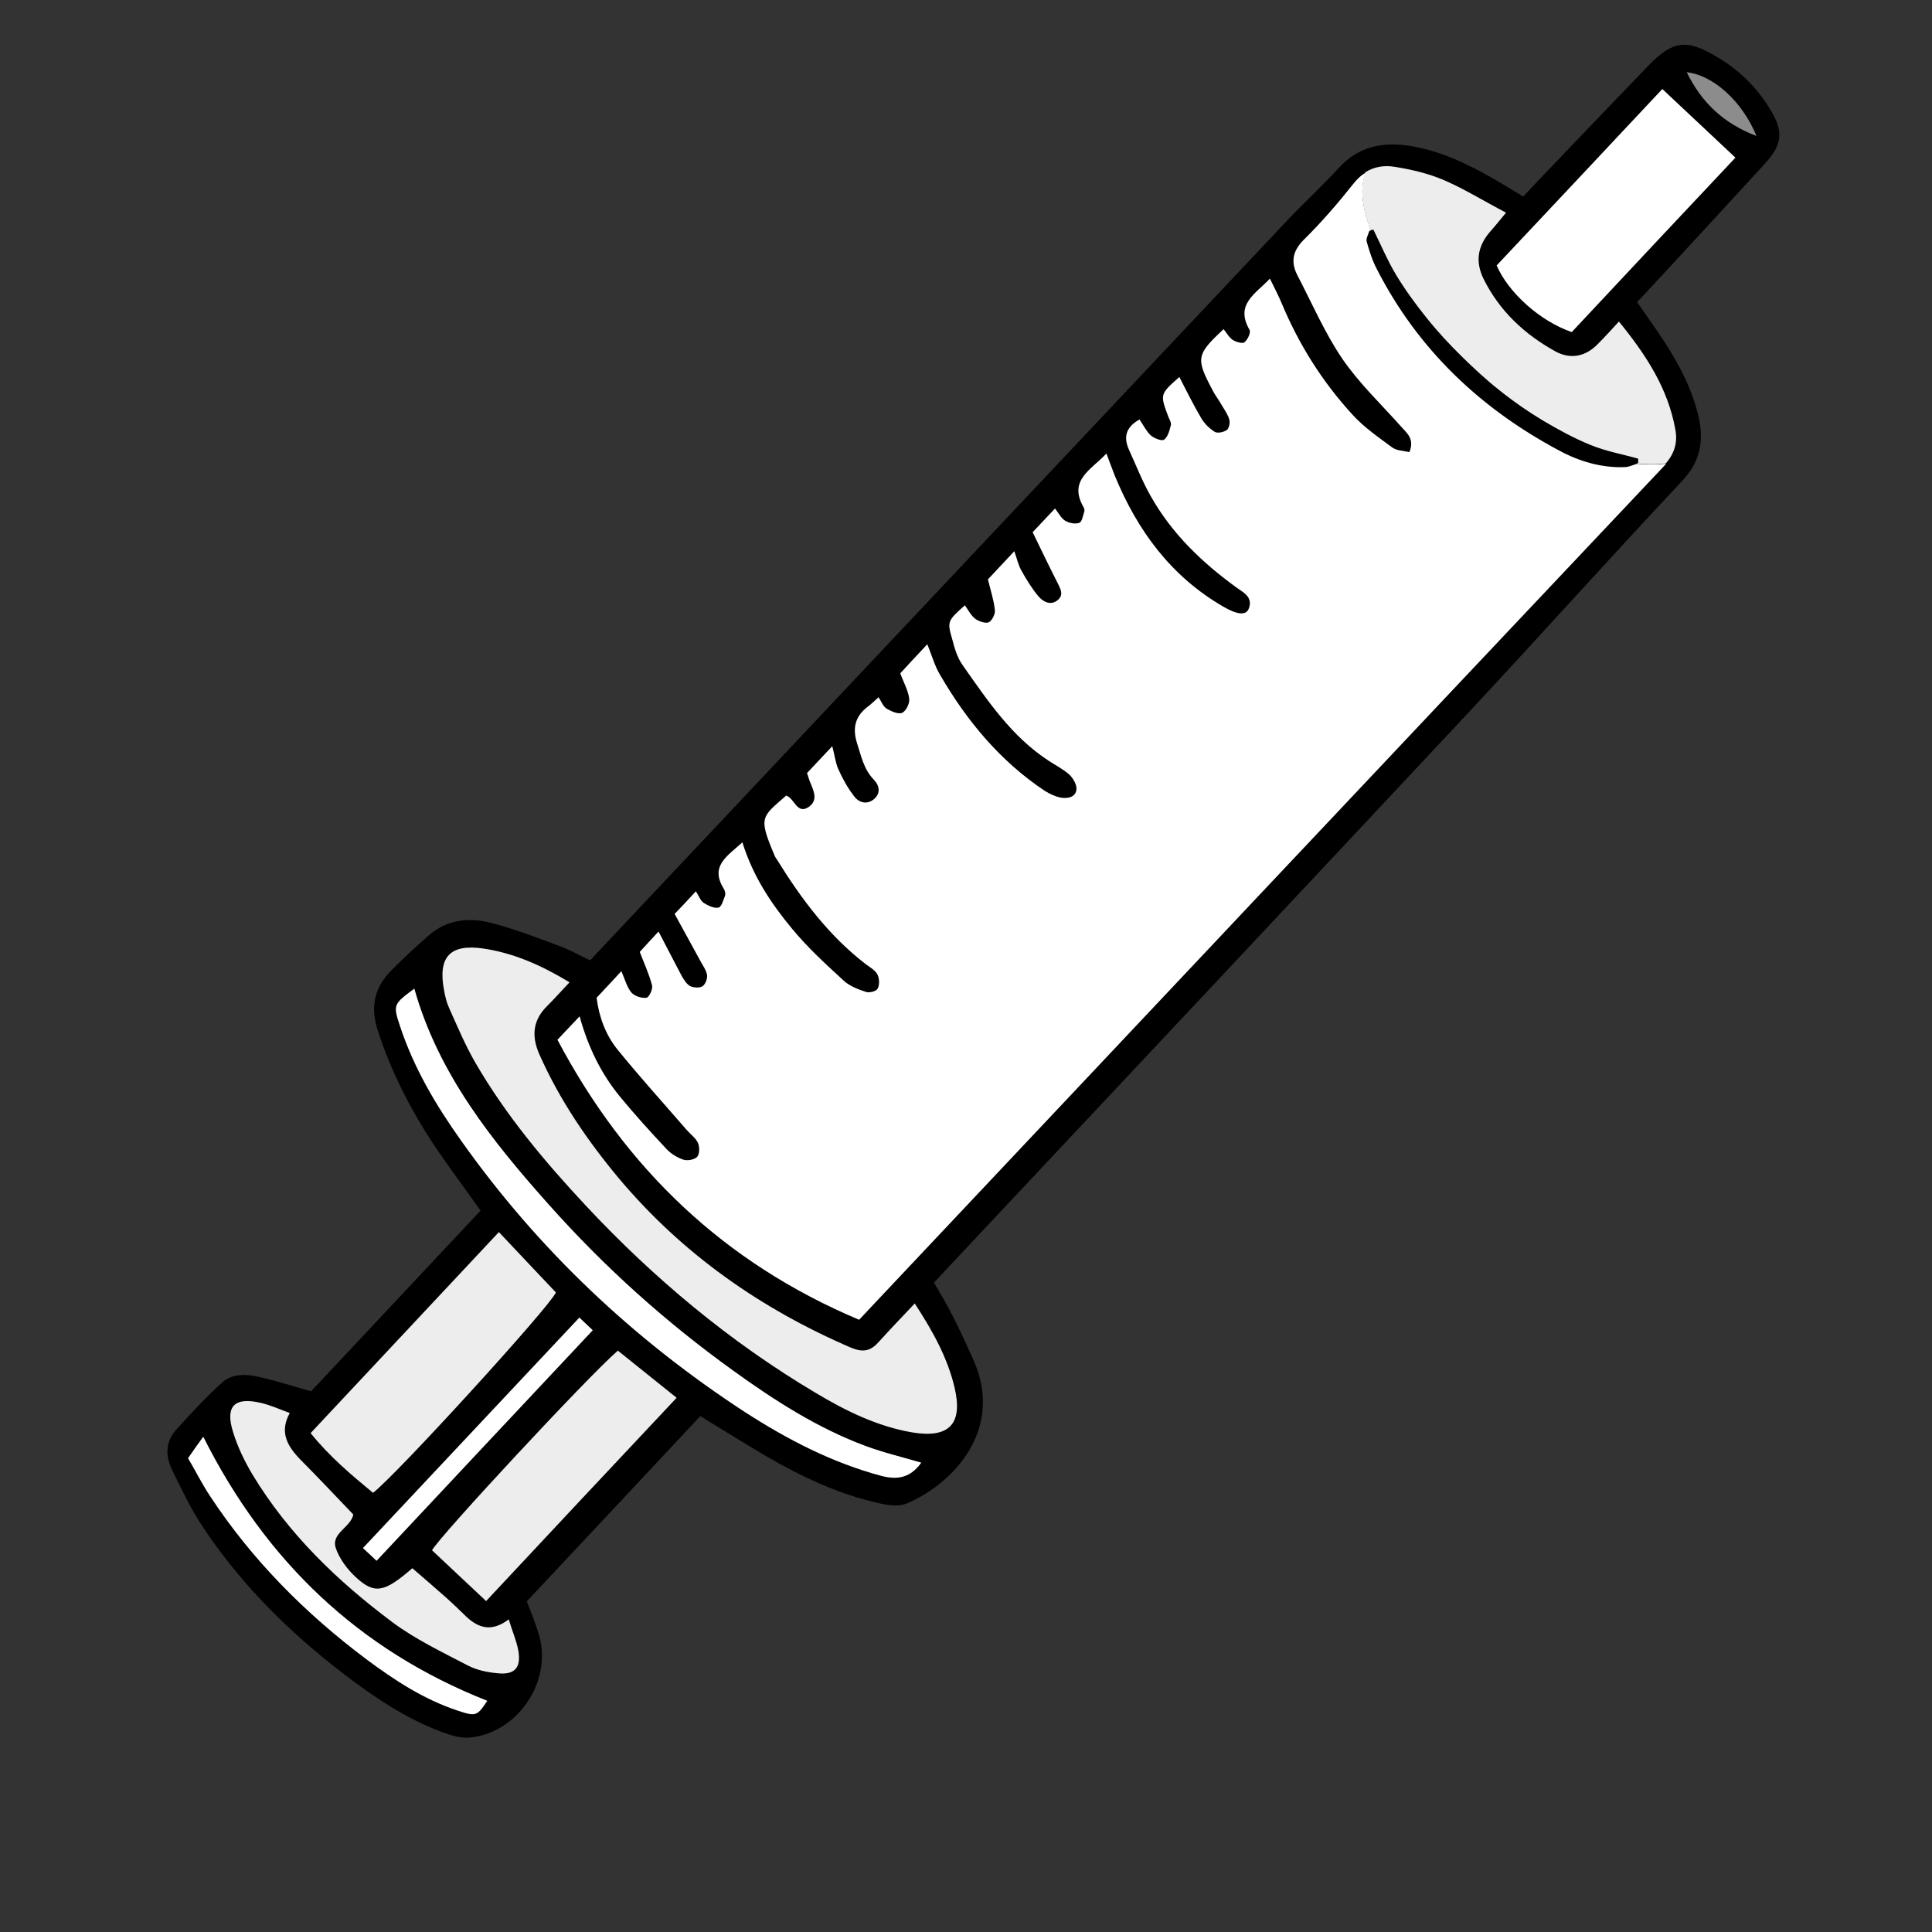
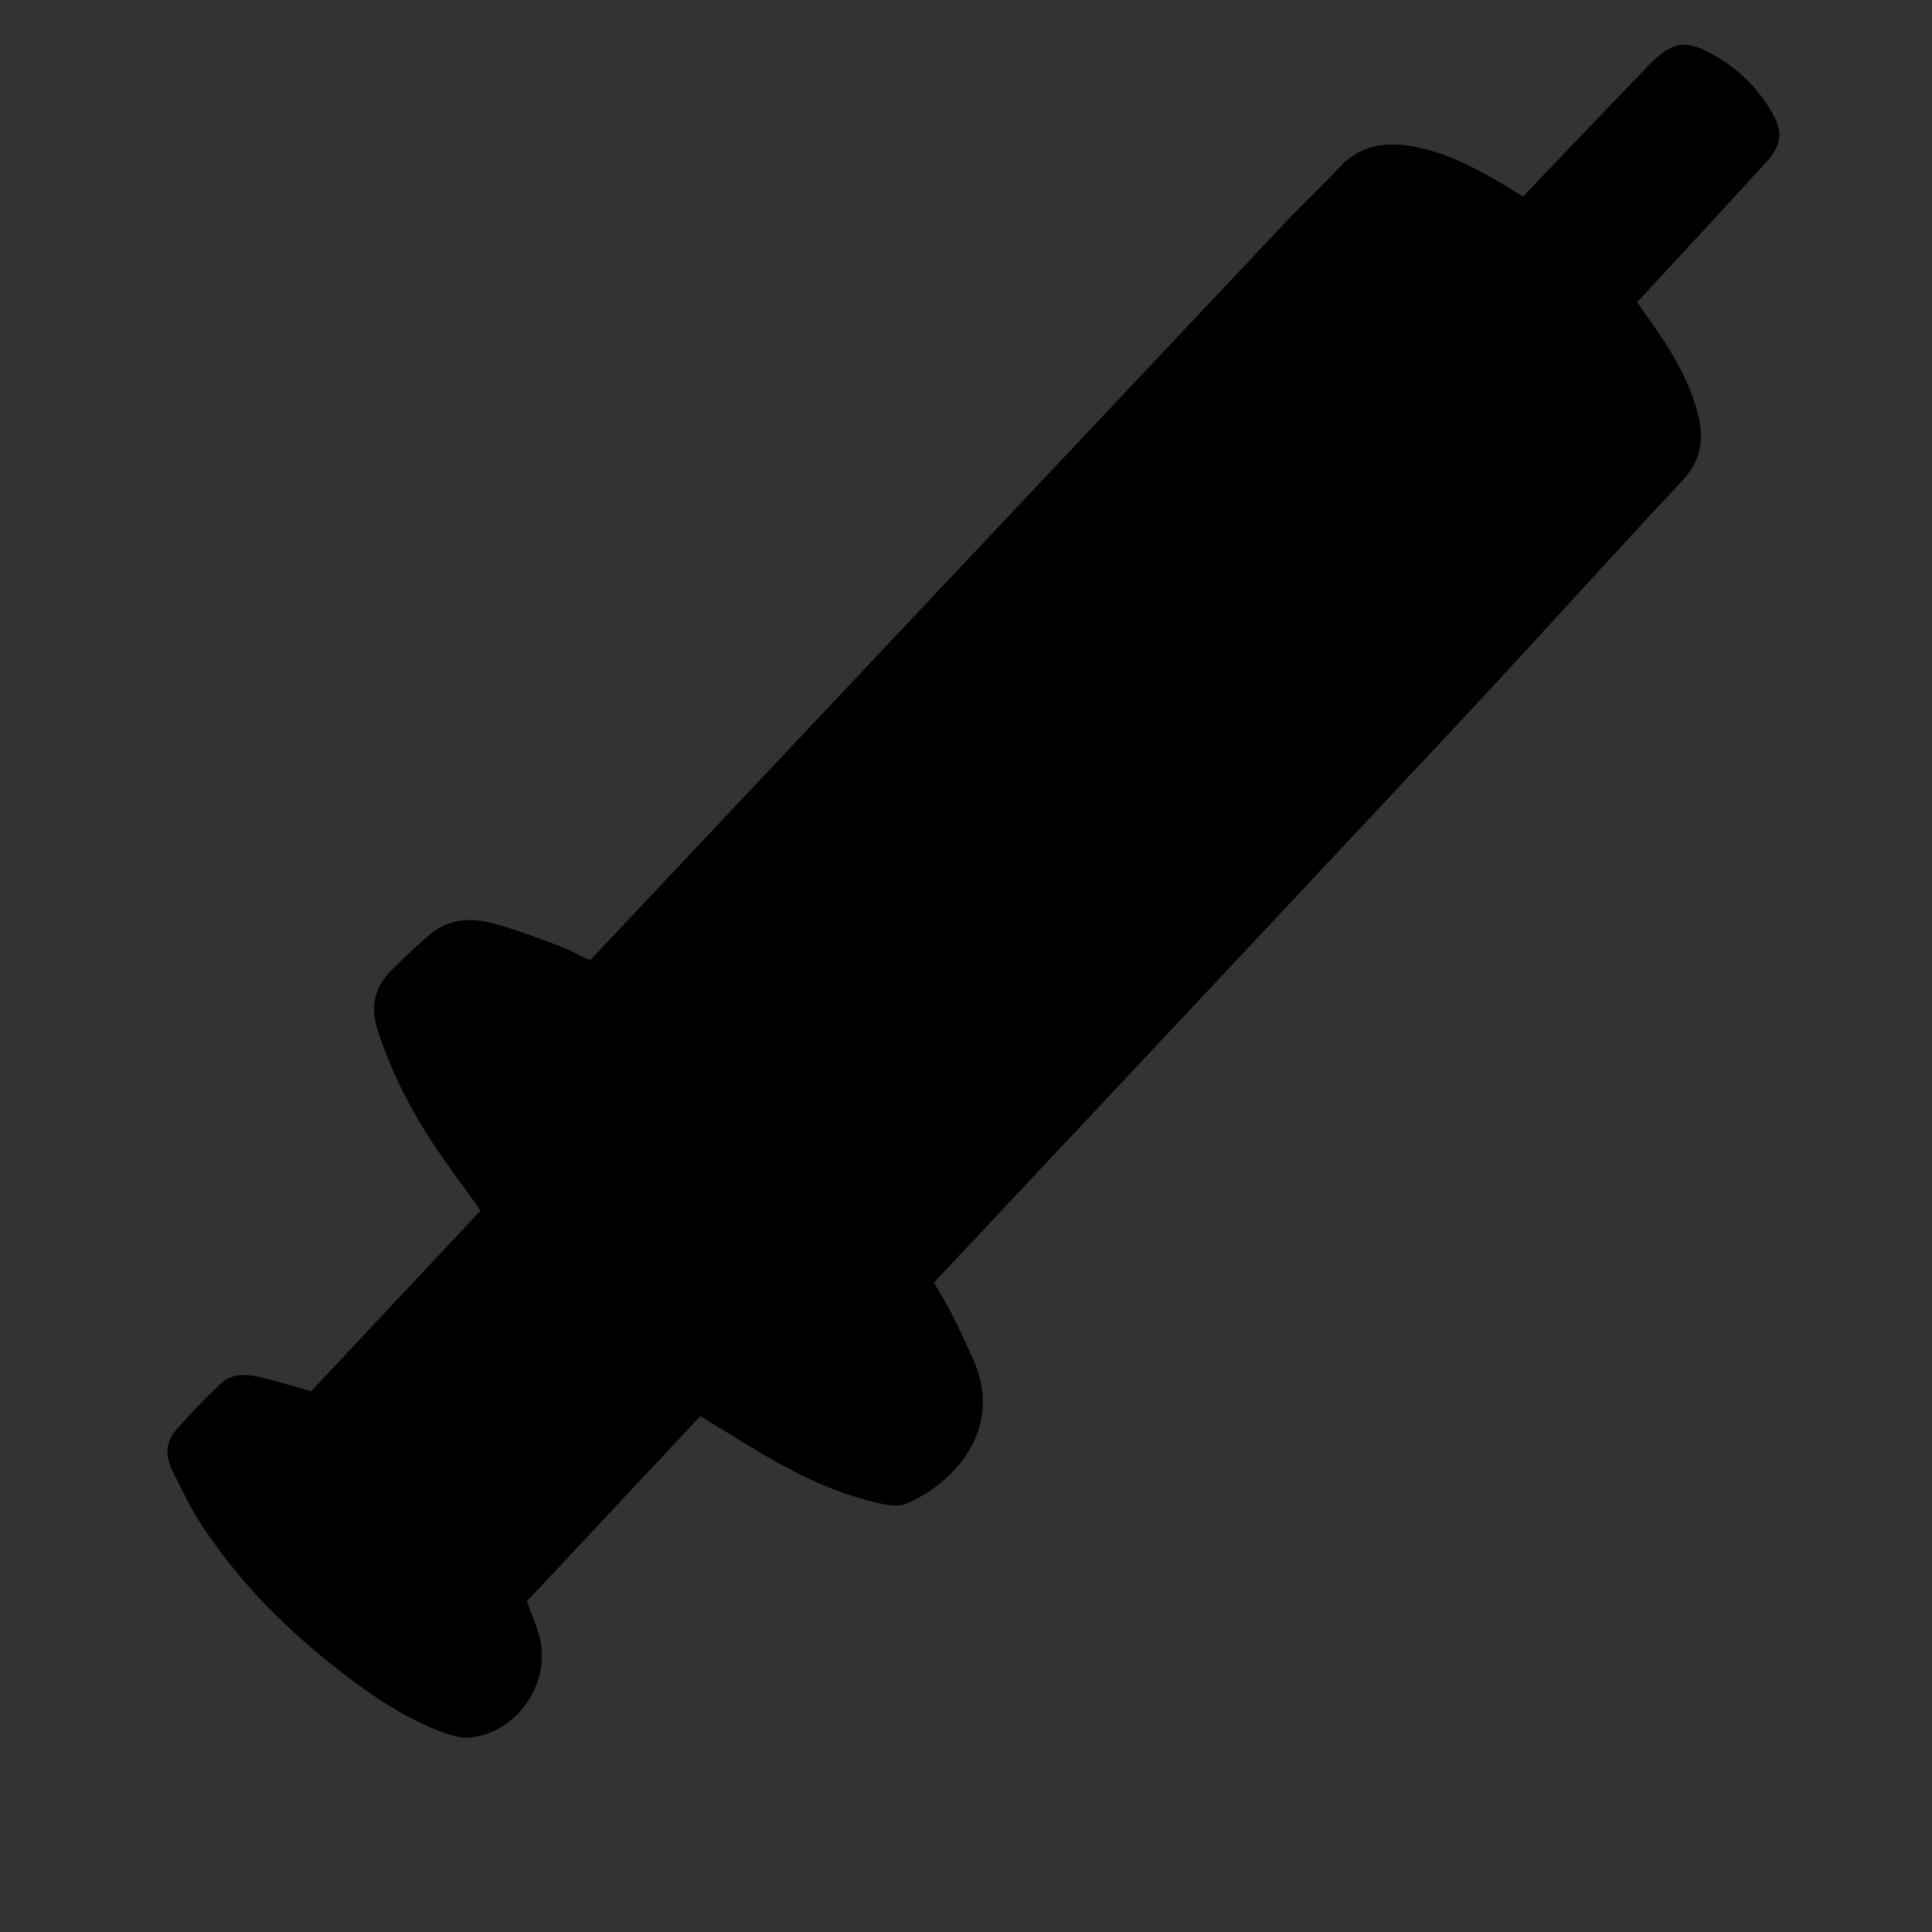
<svg xmlns="http://www.w3.org/2000/svg" width="45" zoomAndPan="magnify" viewBox="0 0 33.75 33.75" height="45" preserveAspectRatio="xMidYMid meet" version="1.0">
  <rect x="0" y="0" width="33.75" height="33.75" fill="#333333" stroke="none" />
  <defs>
    <clipPath id="50c131e91d">
      <path d="M 10.273 20.77 L 11.465 20.77 L 11.465 21.961 L 10.273 21.961 Z M 10.273 20.77 " clip-rule="nonzero" />
    </clipPath>
    <clipPath id="7fce24f311">
-       <path d="M 10.871 20.77 C 10.539 20.77 10.273 21.039 10.273 21.367 C 10.273 21.695 10.539 21.961 10.871 21.961 C 11.199 21.961 11.465 21.695 11.465 21.367 C 11.465 21.039 11.199 20.77 10.871 20.77 Z M 10.871 20.77 " clip-rule="nonzero" />
-     </clipPath>
+       </clipPath>
    <clipPath id="0f380b251d">
      <path d="M 2 0 L 32 0 L 32 31 L 2 31 Z M 2 0 " clip-rule="nonzero" />
    </clipPath>
    <clipPath id="4382efaec9">
      <path d="M 25.668 -3.191 L 35.441 5.98 L 9.977 33.125 L 0.203 23.957 Z M 25.668 -3.191 " clip-rule="nonzero" />
    </clipPath>
    <clipPath id="b10ce1b487">
      <path d="M 25.668 -3.191 L 35.441 5.98 L 9.977 33.125 L 0.203 23.957 Z M 25.668 -3.191 " clip-rule="nonzero" />
    </clipPath>
    <clipPath id="628397de9c">
      <path d="M 25.668 -3.191 L 35.441 5.98 L 9.977 33.125 L 0.203 23.957 Z M 25.668 -3.191 " clip-rule="nonzero" />
    </clipPath>
    <clipPath id="3a4ecf6eef">
      <path d="M 4 2 L 30 2 L 30 30 L 4 30 Z M 4 2 " clip-rule="nonzero" />
    </clipPath>
    <clipPath id="29a3bfc6a6">
      <path d="M 25.668 -3.191 L 35.441 5.98 L 9.977 33.125 L 0.203 23.957 Z M 25.668 -3.191 " clip-rule="nonzero" />
    </clipPath>
    <clipPath id="d2c6b976f4">
-       <path d="M 25.668 -3.191 L 35.441 5.98 L 9.977 33.125 L 0.203 23.957 Z M 25.668 -3.191 " clip-rule="nonzero" />
-     </clipPath>
+       </clipPath>
    <clipPath id="27477bce49">
      <path d="M 25.668 -3.191 L 35.441 5.98 L 9.977 33.125 L 0.203 23.957 Z M 25.668 -3.191 " clip-rule="nonzero" />
    </clipPath>
    <clipPath id="749a8945d4">
      <path d="M 3 1 L 31 1 L 31 30 L 3 30 Z M 3 1 " clip-rule="nonzero" />
    </clipPath>
    <clipPath id="e78eec713e">
      <path d="M 25.668 -3.191 L 35.441 5.98 L 9.977 33.125 L 0.203 23.957 Z M 25.668 -3.191 " clip-rule="nonzero" />
    </clipPath>
    <clipPath id="cf3fbb37a6">
      <path d="M 25.668 -3.191 L 35.441 5.98 L 9.977 33.125 L 0.203 23.957 Z M 25.668 -3.191 " clip-rule="nonzero" />
    </clipPath>
    <clipPath id="c58362b67a">
      <path d="M 25.668 -3.191 L 35.441 5.98 L 9.977 33.125 L 0.203 23.957 Z M 25.668 -3.191 " clip-rule="nonzero" />
    </clipPath>
    <clipPath id="9bfb45cba8">
      <path d="M 29 1 L 31 1 L 31 3 L 29 3 Z M 29 1 " clip-rule="nonzero" />
    </clipPath>
    <clipPath id="f30fabef58">
-       <path d="M 25.668 -3.191 L 35.441 5.98 L 9.977 33.125 L 0.203 23.957 Z M 25.668 -3.191 " clip-rule="nonzero" />
-     </clipPath>
+       </clipPath>
    <clipPath id="cdfb679f96">
      <path d="M 25.668 -3.191 L 35.441 5.98 L 9.977 33.125 L 0.203 23.957 Z M 25.668 -3.191 " clip-rule="nonzero" />
    </clipPath>
    <clipPath id="d252b357f7">
      <path d="M 25.668 -3.191 L 35.441 5.98 L 9.977 33.125 L 0.203 23.957 Z M 25.668 -3.191 " clip-rule="nonzero" />
    </clipPath>
  </defs>
  <g clip-path="url(#50c131e91d)">
    <g clip-path="url(#7fce24f311)">
      <path fill="#ffffff" d="M 10.273 20.77 L 11.465 20.77 L 11.465 21.961 L 10.273 21.961 Z M 10.273 20.77 " fill-opacity="1" fill-rule="nonzero" />
    </g>
  </g>
  <g clip-path="url(#0f380b251d)">
    <g clip-path="url(#4382efaec9)">
      <g clip-path="url(#b10ce1b487)">
        <g clip-path="url(#628397de9c)">
          <path fill="#000000" d="M 15.836 26.266 C 15.707 26.32 15.527 26.297 15.383 26.266 C 14.66 26.109 14 25.797 13.363 25.426 C 12.992 25.207 12.629 24.977 12.234 24.738 C 11.234 25.809 10.227 26.879 9.203 27.973 C 9.27 28.152 9.355 28.355 9.418 28.566 C 9.652 29.387 9.027 30.297 8.176 30.355 C 8.027 30.363 7.867 30.309 7.723 30.258 C 7.09 30.023 6.535 29.648 6.004 29.242 C 5.023 28.488 4.148 27.621 3.477 26.57 C 3.305 26.297 3.164 26 3.02 25.707 C 2.891 25.457 2.879 25.199 3.074 24.98 C 3.332 24.695 3.594 24.41 3.879 24.152 C 4.051 23.996 4.293 24 4.512 24.051 C 4.816 24.117 5.113 24.215 5.434 24.305 C 6.402 23.273 7.391 22.219 8.395 21.148 C 8.117 20.754 7.836 20.383 7.578 19.996 C 7.164 19.371 6.828 18.711 6.598 17.996 C 6.465 17.586 6.543 17.25 6.828 16.961 C 7.035 16.75 7.254 16.547 7.477 16.352 C 7.793 16.066 8.18 16.02 8.574 16.121 C 8.977 16.223 9.367 16.375 9.758 16.52 C 9.941 16.586 10.113 16.684 10.309 16.777 C 10.43 16.645 10.547 16.523 10.66 16.402 C 14.59 12.23 18.516 8.062 22.445 3.895 C 22.758 3.562 23.09 3.258 23.398 2.922 C 23.742 2.551 24.168 2.473 24.645 2.551 C 25.168 2.637 25.637 2.863 26.094 3.125 C 26.254 3.215 26.406 3.312 26.609 3.434 C 26.727 3.309 26.82 3.207 26.918 3.105 C 27.543 2.453 28.168 1.797 28.797 1.145 C 29.223 0.707 29.465 0.676 29.996 0.996 C 30.375 1.219 30.684 1.52 30.914 1.895 C 31.164 2.297 31.141 2.523 30.82 2.871 C 30.184 3.566 29.543 4.258 28.902 4.953 C 28.809 5.055 28.711 5.156 28.598 5.277 C 28.73 5.469 28.852 5.637 28.965 5.805 C 29.27 6.25 29.531 6.715 29.664 7.242 C 29.77 7.676 29.715 8.047 29.395 8.391 C 28.129 9.738 26.895 11.117 25.633 12.469 C 22.637 15.672 19.637 18.867 16.637 22.062 C 16.531 22.176 16.426 22.289 16.316 22.406 C 16.434 22.609 16.543 22.789 16.637 22.977 C 16.762 23.219 16.875 23.469 16.988 23.719 C 17.566 24.953 16.66 25.918 15.836 26.266 Z M 15.836 26.266 " fill-opacity="1" fill-rule="nonzero" />
        </g>
      </g>
    </g>
  </g>
  <g clip-path="url(#3a4ecf6eef)">
    <g clip-path="url(#29a3bfc6a6)">
      <g clip-path="url(#d2c6b976f4)">
        <g clip-path="url(#27477bce49)">
          <path fill="#ededed" d="M 23.852 3.008 C 24.004 2.914 24.176 2.883 24.363 2.914 C 24.656 2.961 24.957 3.031 25.227 3.148 C 25.582 3.301 25.914 3.508 26.309 3.715 C 26.184 3.867 26.098 3.973 26.008 4.074 C 25.809 4.32 25.773 4.582 25.918 4.875 C 26.195 5.434 26.633 5.84 27.168 6.137 C 27.438 6.285 27.699 6.227 27.91 6.012 C 28.027 5.895 28.137 5.773 28.281 5.617 C 28.758 6.203 29.137 6.785 29.266 7.5 C 29.309 7.727 29.254 7.914 29.102 8.094 C 28.934 8.117 28.762 8.113 28.59 8.098 C 28.598 8.094 28.605 8.09 28.617 8.09 C 28.617 8.062 28.617 8.039 28.617 8.012 C 28.34 7.934 28.051 7.883 27.785 7.773 C 27.496 7.656 27.219 7.504 26.949 7.344 C 26.691 7.188 26.441 7.016 26.207 6.828 C 25.973 6.645 25.75 6.438 25.535 6.227 C 25.32 6.016 25.113 5.793 24.926 5.559 C 24.73 5.316 24.543 5.059 24.383 4.793 C 24.234 4.543 24.121 4.273 23.992 4.012 C 23.977 4.016 23.957 4.02 23.941 4.02 C 23.82 3.688 23.738 3.332 23.852 3.008 Z M 15.344 23.449 C 15.207 23.602 15.074 23.629 14.867 23.543 C 13.289 22.863 11.922 21.906 10.812 20.586 C 10.258 19.922 9.773 19.211 9.422 18.418 C 9.277 18.09 9.312 17.812 9.566 17.566 C 9.691 17.441 9.805 17.312 9.949 17.16 C 9.441 16.852 8.965 16.648 8.445 16.57 C 7.859 16.484 7.645 16.719 7.758 17.305 C 7.777 17.406 7.801 17.512 7.844 17.605 C 7.988 17.926 8.125 18.254 8.301 18.559 C 8.832 19.477 9.512 20.289 10.238 21.066 C 11.426 22.336 12.75 23.441 14.242 24.328 C 14.77 24.645 15.324 24.918 15.938 25.023 C 16.582 25.129 16.824 24.875 16.676 24.242 C 16.555 23.727 16.305 23.27 15.98 22.77 C 15.746 23.016 15.543 23.23 15.344 23.449 Z M 5.426 25.035 C 5.75 25.438 6.133 25.762 6.516 26.078 C 6.918 25.773 9.605 22.828 9.711 22.578 C 9.395 22.242 9.07 21.902 8.715 21.523 C 7.609 22.703 6.527 23.859 5.426 25.035 Z M 11.82 24.418 C 11.453 24.125 11.121 23.855 10.793 23.594 C 10.27 24.047 7.676 26.84 7.547 27.082 C 7.859 27.375 8.172 27.668 8.492 27.969 C 9.609 26.773 10.707 25.602 11.82 24.418 Z M 4.562 24.508 C 4.098 24.398 3.93 24.562 4.07 25.012 C 4.148 25.27 4.27 25.523 4.41 25.758 C 5.035 26.793 5.891 27.617 6.852 28.336 C 7.254 28.637 7.723 28.859 8.172 29.094 C 8.328 29.176 8.52 29.215 8.695 29.23 C 8.992 29.262 9.105 29.133 9.055 28.836 C 9.023 28.66 8.949 28.496 8.887 28.289 C 8.555 28.539 8.316 28.418 8.094 28.191 C 8 28.098 7.902 28.008 7.809 27.922 C 7.605 27.742 7.402 27.566 7.203 27.395 C 6.715 27.82 6.543 27.855 6.215 27.551 C 6.066 27.414 5.93 27.23 5.867 27.047 C 5.777 26.781 6.125 26.688 6.172 26.457 C 5.863 26.133 5.559 25.812 5.246 25.496 C 5.023 25.266 4.875 25.02 5.062 24.684 C 4.879 24.617 4.727 24.547 4.562 24.508 Z M 4.562 24.508 " fill-opacity="1" fill-rule="nonzero" />
        </g>
      </g>
    </g>
  </g>
  <g clip-path="url(#749a8945d4)">
    <g clip-path="url(#e78eec713e)">
      <g clip-path="url(#cf3fbb37a6)">
        <g clip-path="url(#c58362b67a)">
-           <path fill="#ffffff" d="M 15.258 22.789 C 15.188 22.863 15.117 22.941 15.008 23.055 C 12.645 22.059 10.93 20.414 9.738 18.164 C 9.859 18.035 9.977 17.91 10.125 17.754 C 10.273 18.289 10.5 18.758 10.836 19.164 C 11.094 19.477 11.367 19.777 11.645 20.074 C 11.723 20.156 11.832 20.223 11.938 20.258 C 12.012 20.281 12.133 20.258 12.18 20.207 C 12.223 20.156 12.223 20.031 12.191 19.961 C 12.148 19.875 12.055 19.809 11.988 19.73 C 11.586 19.266 11.172 18.809 10.785 18.332 C 10.578 18.074 10.465 17.766 10.422 17.43 C 10.559 17.285 10.695 17.137 10.855 16.965 C 10.918 17.113 10.953 17.246 11.031 17.34 C 11.086 17.402 11.211 17.441 11.293 17.43 C 11.34 17.422 11.406 17.277 11.391 17.215 C 11.34 17.016 11.25 16.824 11.176 16.629 C 11.281 16.512 11.391 16.395 11.504 16.273 C 11.648 16.547 11.777 16.801 11.91 17.051 C 11.949 17.117 11.996 17.195 12.059 17.227 C 12.117 17.254 12.219 17.262 12.27 17.23 C 12.32 17.199 12.359 17.102 12.352 17.035 C 12.34 16.953 12.281 16.871 12.238 16.793 C 12.09 16.52 11.938 16.246 11.785 15.965 C 11.914 15.832 12.027 15.711 12.156 15.57 C 12.207 15.648 12.234 15.73 12.289 15.77 C 12.367 15.82 12.473 15.871 12.551 15.855 C 12.605 15.844 12.637 15.719 12.668 15.641 C 12.676 15.609 12.664 15.559 12.645 15.527 C 12.395 15.129 12.703 14.957 12.969 14.715 C 13.152 15.305 13.469 15.781 13.836 16.223 C 14.109 16.555 14.43 16.848 14.75 17.141 C 14.852 17.23 14.996 17.285 15.129 17.328 C 15.191 17.348 15.309 17.316 15.332 17.27 C 15.367 17.203 15.363 17.094 15.328 17.023 C 15.289 16.949 15.199 16.898 15.125 16.844 C 14.48 16.348 14.004 15.711 13.582 15.031 C 13.559 14.996 13.535 14.965 13.523 14.926 C 13.246 14.27 13.305 14.273 13.734 13.898 C 13.879 13.941 13.922 14.246 14.137 14.09 C 14.309 13.961 14.195 13.781 14.137 13.625 C 14.125 13.586 14.113 13.551 14.098 13.504 C 14.234 13.359 14.371 13.215 14.539 13.035 C 14.582 13.195 14.594 13.324 14.645 13.438 C 14.719 13.602 14.809 13.766 14.918 13.906 C 15 14.02 15.137 14.062 15.262 13.965 C 15.391 13.859 15.363 13.723 15.266 13.621 C 15.09 13.441 15.047 13.215 14.973 12.988 C 14.887 12.719 14.938 12.512 15.16 12.344 C 15.223 12.297 15.273 12.246 15.348 12.18 C 15.398 12.258 15.43 12.344 15.488 12.379 C 15.566 12.426 15.691 12.48 15.758 12.453 C 15.828 12.422 15.895 12.285 15.883 12.203 C 15.863 12.055 15.781 11.914 15.727 11.762 C 15.875 11.602 16.023 11.441 16.199 11.254 C 16.277 11.445 16.328 11.633 16.422 11.789 C 16.887 12.59 17.469 13.293 18.246 13.812 C 18.332 13.867 18.434 13.914 18.531 13.934 C 18.652 13.953 18.793 13.93 18.805 13.785 C 18.809 13.703 18.746 13.594 18.68 13.531 C 18.574 13.438 18.445 13.371 18.324 13.293 C 17.668 12.867 17.246 12.23 16.809 11.609 C 16.723 11.484 16.676 11.328 16.637 11.176 C 16.543 10.852 16.551 10.848 16.855 10.574 C 16.914 10.656 16.961 10.75 17.035 10.809 C 17.098 10.855 17.215 10.895 17.273 10.871 C 17.332 10.84 17.391 10.723 17.379 10.652 C 17.359 10.473 17.301 10.301 17.258 10.121 C 17.406 9.965 17.547 9.812 17.719 9.629 C 17.766 9.762 17.789 9.875 17.844 9.969 C 17.93 10.125 18.027 10.281 18.141 10.418 C 18.23 10.523 18.367 10.582 18.484 10.477 C 18.594 10.379 18.512 10.266 18.461 10.156 C 18.316 9.871 18.176 9.578 18.039 9.297 C 18.191 9.137 18.301 9.02 18.43 8.883 C 18.496 8.969 18.539 9.055 18.609 9.098 C 18.676 9.137 18.781 9.16 18.855 9.133 C 18.902 9.117 18.918 9.008 18.941 8.938 C 18.949 8.918 18.941 8.883 18.93 8.863 C 18.656 8.387 19.059 8.211 19.328 7.922 C 19.387 8.078 19.43 8.199 19.477 8.316 C 19.871 9.27 20.457 10.07 21.371 10.598 C 21.617 10.742 21.77 10.754 21.816 10.629 C 21.891 10.43 21.723 10.352 21.598 10.262 C 21 9.828 20.473 9.324 20.105 8.672 C 19.957 8.414 19.848 8.133 19.723 7.859 C 19.621 7.633 19.668 7.461 19.906 7.328 C 19.973 7.426 20.023 7.531 20.102 7.605 C 20.16 7.656 20.297 7.711 20.336 7.68 C 20.402 7.633 20.43 7.52 20.453 7.43 C 20.465 7.387 20.43 7.328 20.41 7.281 C 20.262 6.887 20.262 6.887 20.602 6.586 C 20.727 6.828 20.844 7.066 20.98 7.297 C 21.035 7.395 21.125 7.484 21.219 7.543 C 21.266 7.574 21.375 7.551 21.43 7.512 C 21.469 7.488 21.488 7.395 21.477 7.34 C 21.457 7.254 21.402 7.176 21.355 7.098 C 21.297 6.992 21.223 6.902 21.172 6.797 C 20.887 6.258 20.902 6.191 21.375 5.75 C 21.426 5.812 21.469 5.895 21.535 5.938 C 21.59 5.973 21.707 6.008 21.738 5.98 C 21.797 5.934 21.855 5.805 21.828 5.762 C 21.57 5.316 21.93 5.137 22.184 4.867 C 22.262 5.027 22.332 5.16 22.391 5.301 C 22.691 6.02 23.102 6.672 23.629 7.246 C 23.828 7.465 24.078 7.637 24.32 7.816 C 24.402 7.875 24.523 7.875 24.621 7.898 C 24.715 7.66 24.574 7.566 24.473 7.449 C 24.125 7.059 23.738 6.691 23.445 6.262 C 23.141 5.812 22.922 5.305 22.668 4.816 C 22.547 4.586 22.574 4.391 22.773 4.191 C 23.086 3.883 23.375 3.547 23.648 3.203 C 23.711 3.125 23.781 3.059 23.855 3.016 C 23.738 3.336 23.824 3.691 23.945 4.027 C 23.938 4.031 23.93 4.031 23.922 4.031 C 23.902 4.098 23.859 4.168 23.875 4.223 C 23.922 4.387 23.973 4.551 24.051 4.699 C 24.766 6.098 25.852 7.129 27.223 7.863 C 27.582 8.059 27.973 8.176 28.387 8.16 C 28.457 8.156 28.523 8.125 28.594 8.102 C 28.766 8.117 28.938 8.121 29.105 8.098 C 29.094 8.113 29.082 8.125 29.07 8.141 C 24.461 13.02 19.859 17.906 15.258 22.789 Z M 26.145 4.637 C 26.348 5.109 26.898 5.609 27.457 5.801 C 28.406 4.785 29.367 3.762 30.316 2.754 C 29.895 2.359 29.48 1.969 29.039 1.555 C 28.09 2.566 27.121 3.602 26.145 4.637 Z M 6.988 17.926 C 7.227 18.652 7.613 19.305 8.055 19.926 C 9.402 21.828 11.07 23.402 13.02 24.672 C 13.758 25.148 14.535 25.551 15.391 25.781 C 15.699 25.863 15.914 25.801 16.094 25.551 C 15.762 25.453 15.43 25.375 15.117 25.258 C 14.277 24.945 13.531 24.465 12.805 23.941 C 11.633 23.098 10.562 22.137 9.598 21.055 C 8.594 19.93 7.656 18.758 7.238 17.27 C 6.871 17.543 6.863 17.551 6.988 17.926 Z M 3.668 26.133 C 4.402 27.25 5.332 28.184 6.398 28.984 C 6.891 29.352 7.406 29.688 7.996 29.883 C 8.312 29.988 8.336 29.98 8.512 29.711 C 6.266 28.824 4.641 27.27 3.551 25.098 C 3.469 25.207 3.391 25.32 3.285 25.473 C 3.422 25.707 3.531 25.926 3.668 26.133 Z M 6.34 27.043 C 6.426 27.121 6.496 27.188 6.578 27.266 C 7.84 25.918 9.094 24.582 10.355 23.238 C 10.27 23.156 10.207 23.098 10.121 23.016 C 8.855 24.363 7.605 25.695 6.34 27.043 Z M 6.34 27.043 " fill-opacity="1" fill-rule="nonzero" />
-         </g>
+           </g>
      </g>
    </g>
  </g>
  <g clip-path="url(#9bfb45cba8)">
    <g clip-path="url(#f30fabef58)">
      <g clip-path="url(#cdfb679f96)">
        <g clip-path="url(#d252b357f7)">
          <path fill="#8c8c8c" d="M 30.684 2.375 C 30.098 2.152 29.723 1.785 29.465 1.262 C 29.926 1.312 30.434 1.766 30.684 2.375 Z M 30.684 2.375 " fill-opacity="1" fill-rule="nonzero" />
        </g>
      </g>
    </g>
  </g>
</svg>